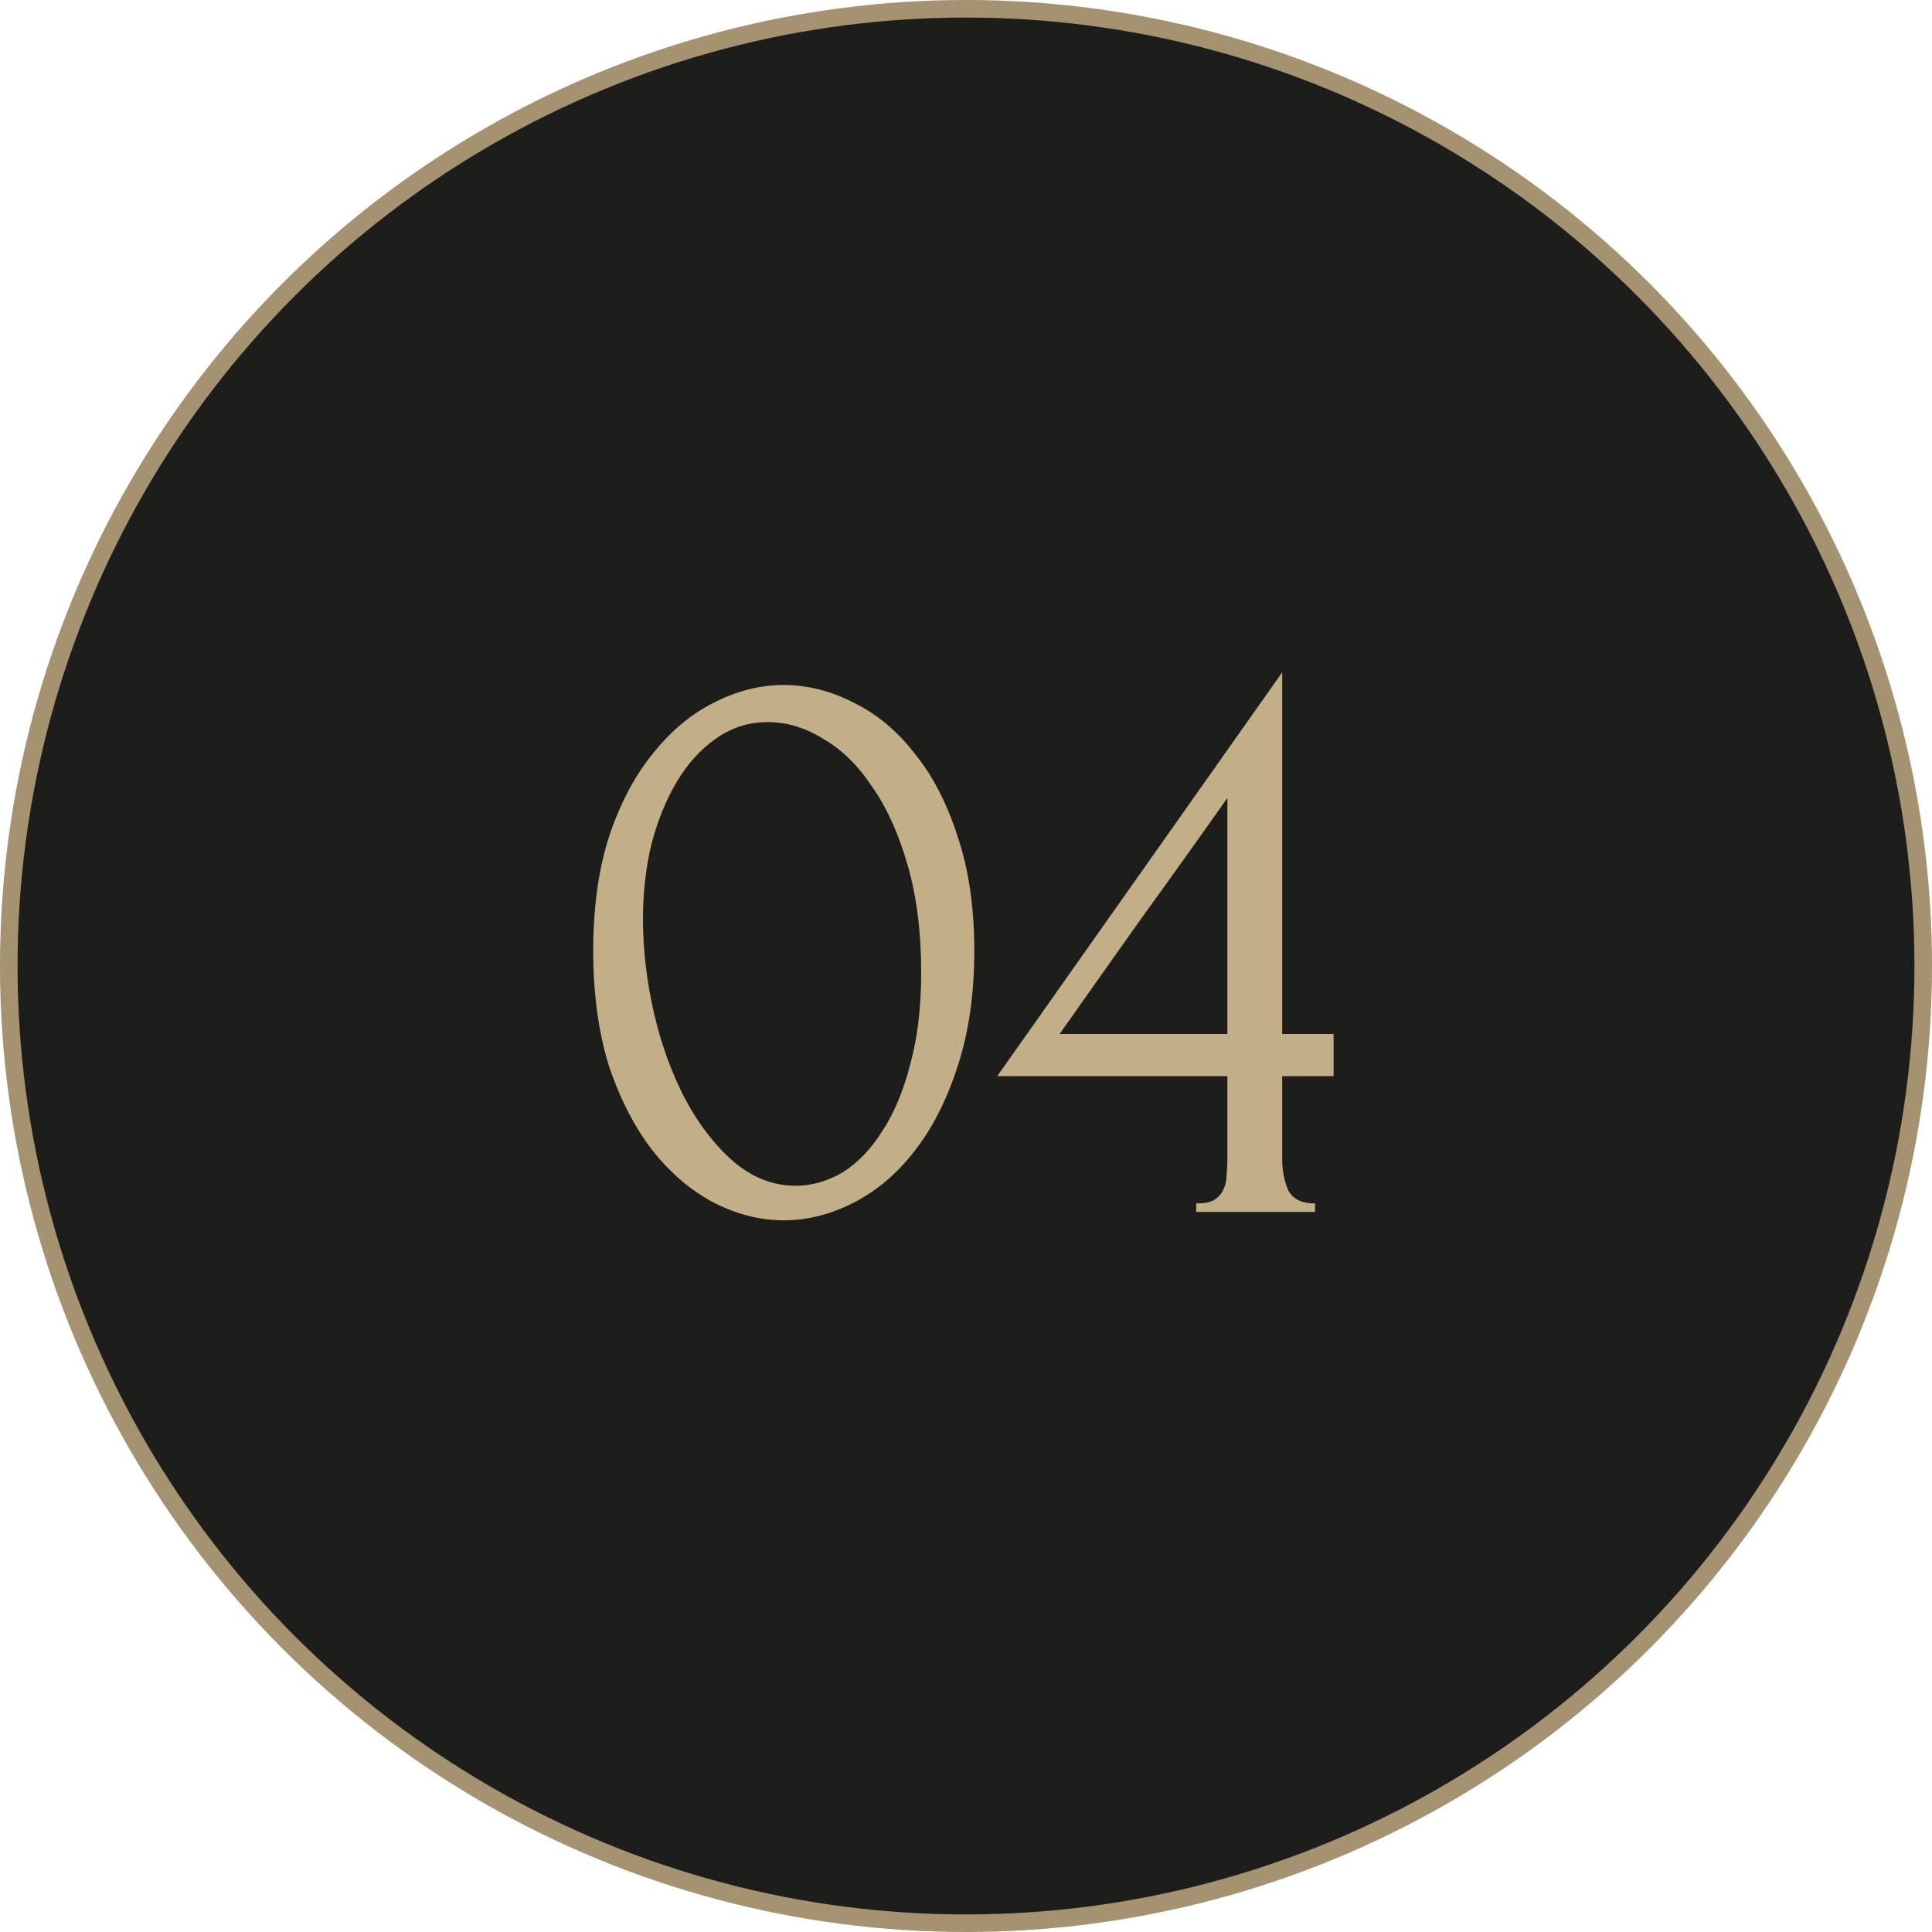
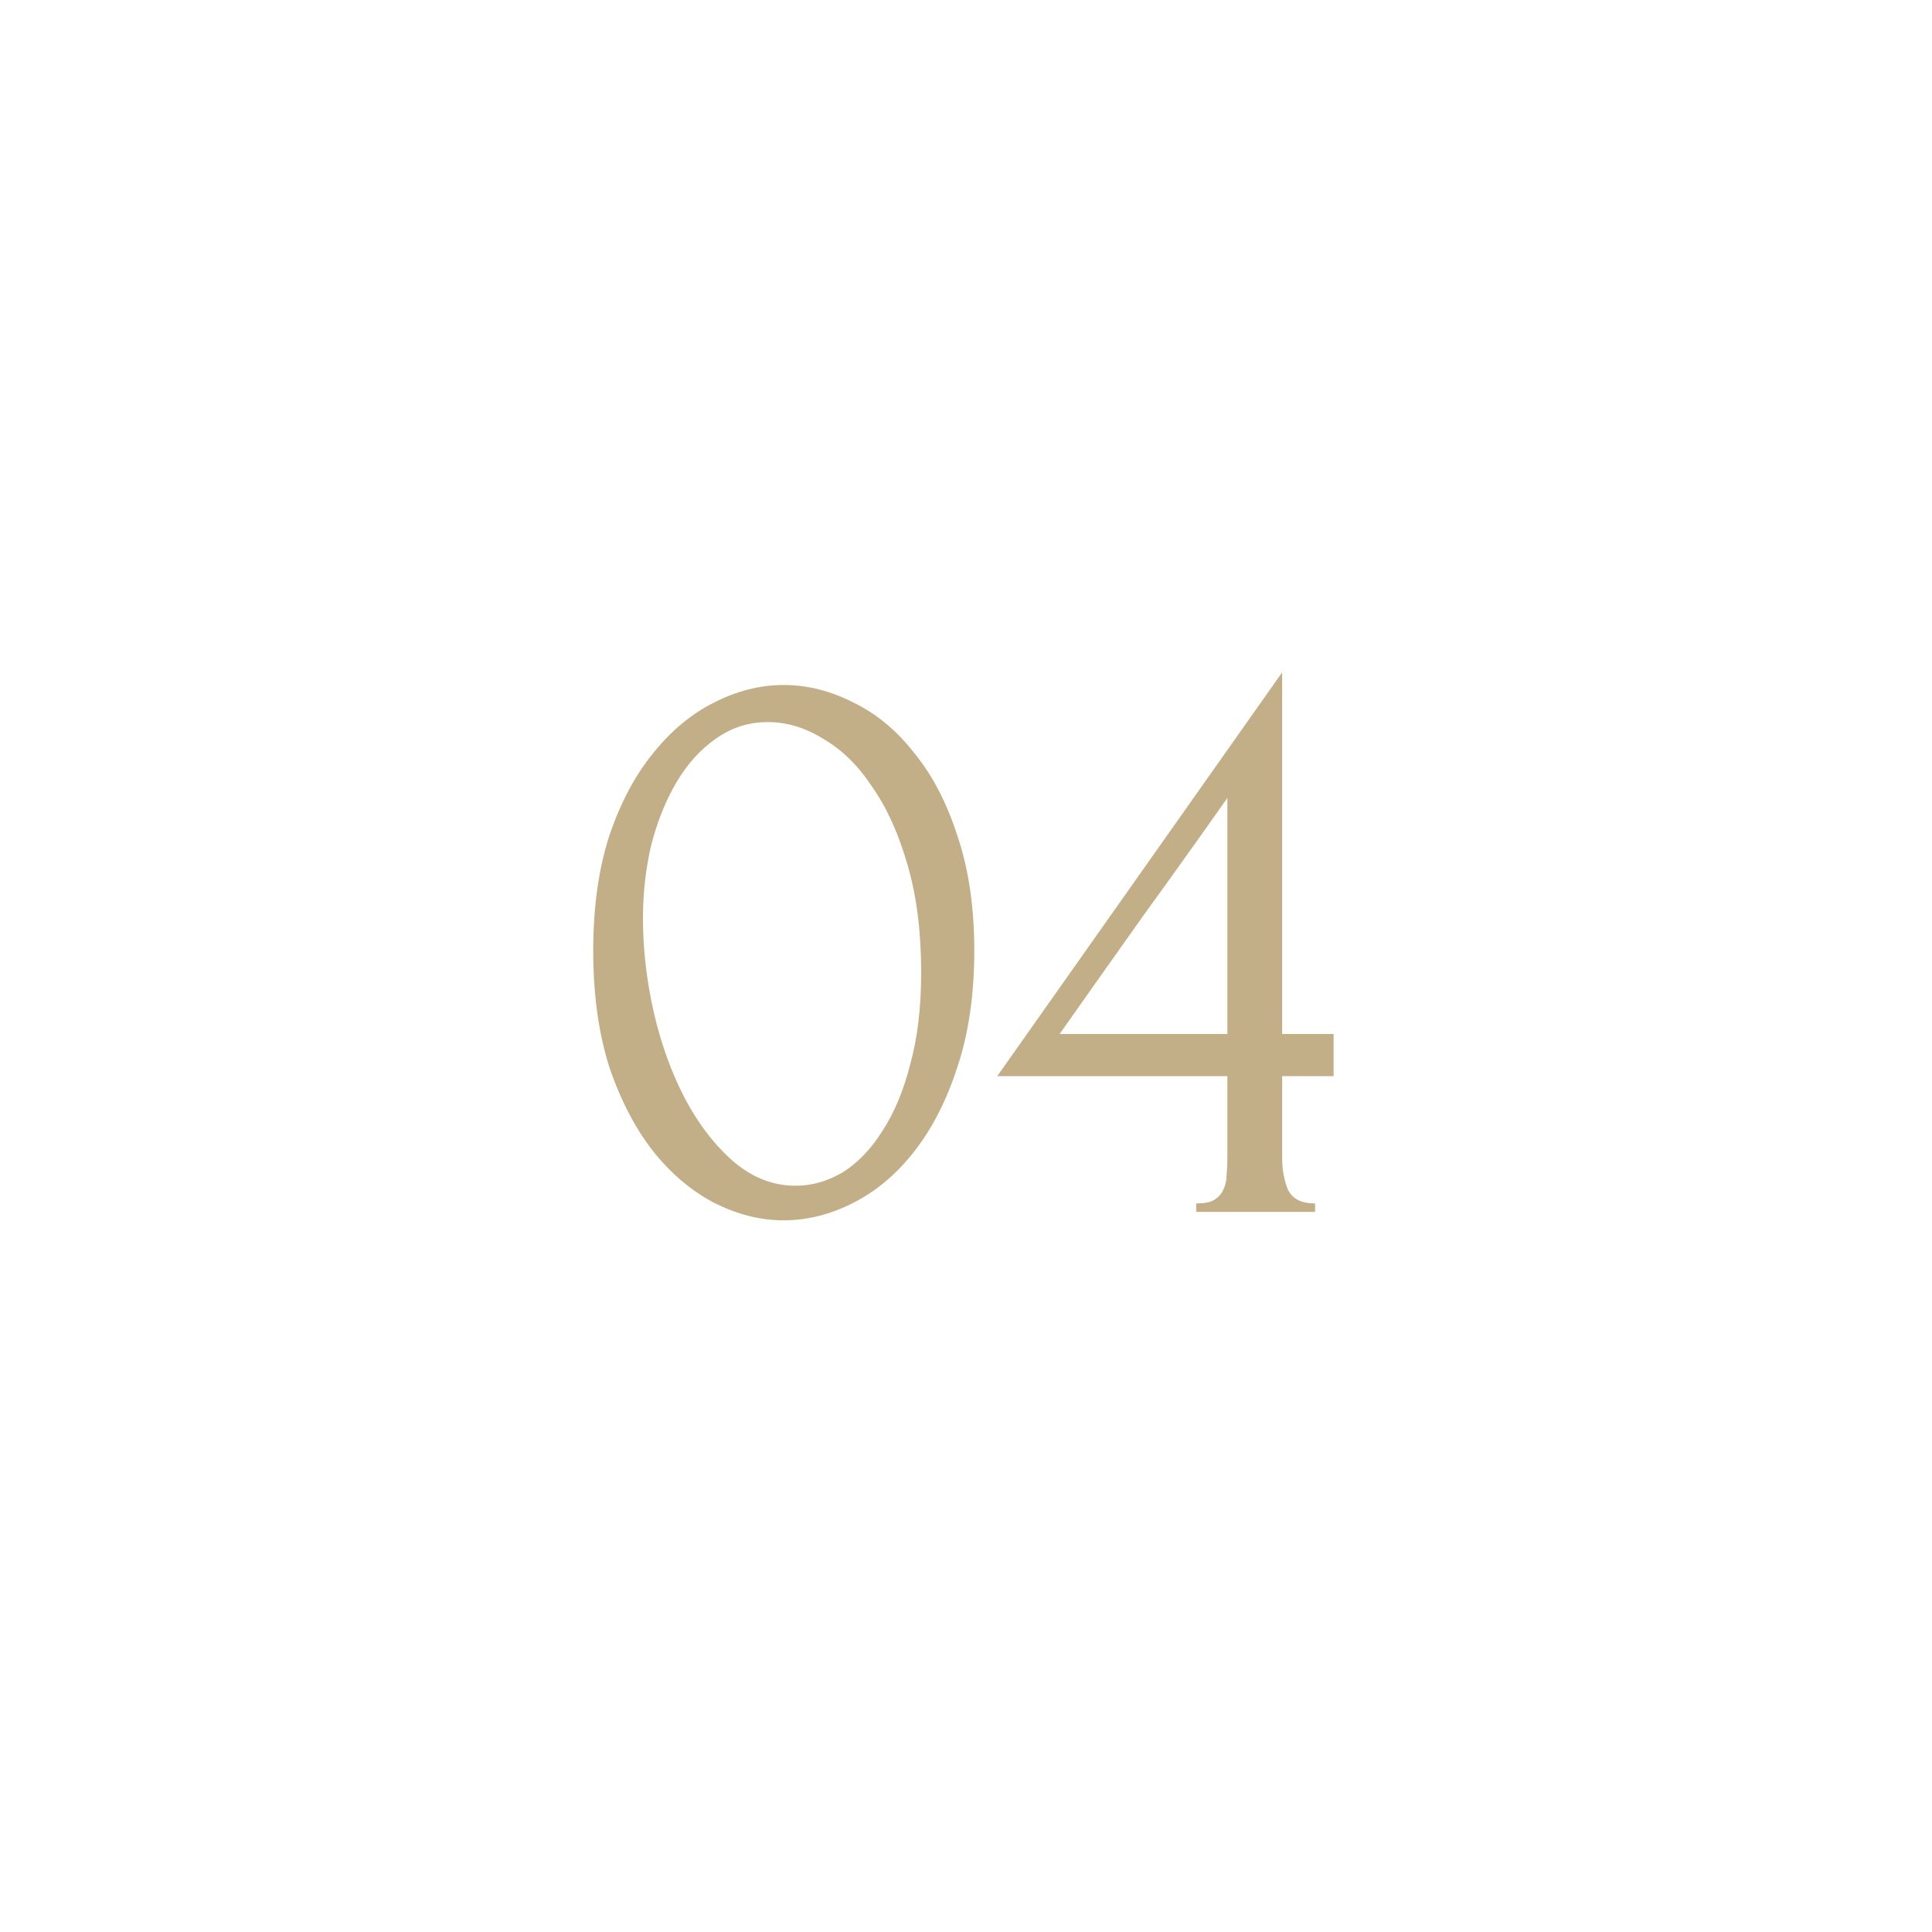
<svg xmlns="http://www.w3.org/2000/svg" width="110" height="110" viewBox="0 0 110 110" fill="none">
-   <circle cx="55" cy="55" r="54.5" fill="#1D1D1B" stroke="#A49270" />
  <path d="M33.776 54.12C33.776 51.656 34.08 49.48 34.688 47.592C35.328 45.704 36.16 44.136 37.184 42.888C38.208 41.608 39.36 40.648 40.64 40.008C41.952 39.336 43.28 39 44.624 39C45.968 39 47.296 39.336 48.608 40.008C49.92 40.648 51.072 41.608 52.064 42.888C53.088 44.136 53.904 45.704 54.512 47.592C55.152 49.48 55.472 51.656 55.472 54.12C55.472 56.616 55.152 58.824 54.512 60.744C53.904 62.632 53.088 64.232 52.064 65.544C51.072 66.824 49.92 67.8 48.608 68.472C47.296 69.144 45.968 69.48 44.624 69.48C43.28 69.48 41.952 69.144 40.64 68.472C39.36 67.8 38.208 66.824 37.184 65.544C36.16 64.232 35.328 62.632 34.688 60.744C34.08 58.824 33.776 56.616 33.776 54.12ZM52.448 55.368C52.448 53.064 52.192 51.032 51.68 49.272C51.168 47.48 50.496 45.992 49.664 44.808C48.864 43.592 47.936 42.68 46.88 42.072C45.856 41.432 44.8 41.112 43.712 41.112C42.624 41.112 41.632 41.432 40.736 42.072C39.872 42.68 39.136 43.496 38.528 44.52C37.92 45.544 37.44 46.728 37.088 48.072C36.768 49.416 36.608 50.824 36.608 52.296C36.608 54.056 36.816 55.848 37.232 57.672C37.648 59.464 38.24 61.096 39.008 62.568C39.776 64.008 40.688 65.192 41.744 66.12C42.832 67.048 44.016 67.512 45.296 67.512C46.224 67.512 47.12 67.256 47.984 66.744C48.848 66.2 49.6 65.416 50.24 64.392C50.912 63.368 51.44 62.104 51.824 60.6C52.24 59.096 52.448 57.352 52.448 55.368ZM68.106 69V68.52C68.554 68.52 68.89 68.456 69.114 68.328C69.37 68.168 69.546 67.976 69.642 67.752C69.77 67.496 69.834 67.224 69.834 66.936C69.866 66.616 69.882 66.296 69.882 65.976V61.272H56.778L73.002 38.28V58.872H75.93V61.272H73.002V65.976C73.002 66.616 73.114 67.208 73.338 67.752C73.594 68.264 74.106 68.52 74.874 68.52V69H68.106ZM69.882 45.432C68.282 47.704 66.682 49.944 65.082 52.152C63.514 54.36 61.93 56.6 60.33 58.872H69.882V45.432Z" fill="#C3AF87" />
</svg>